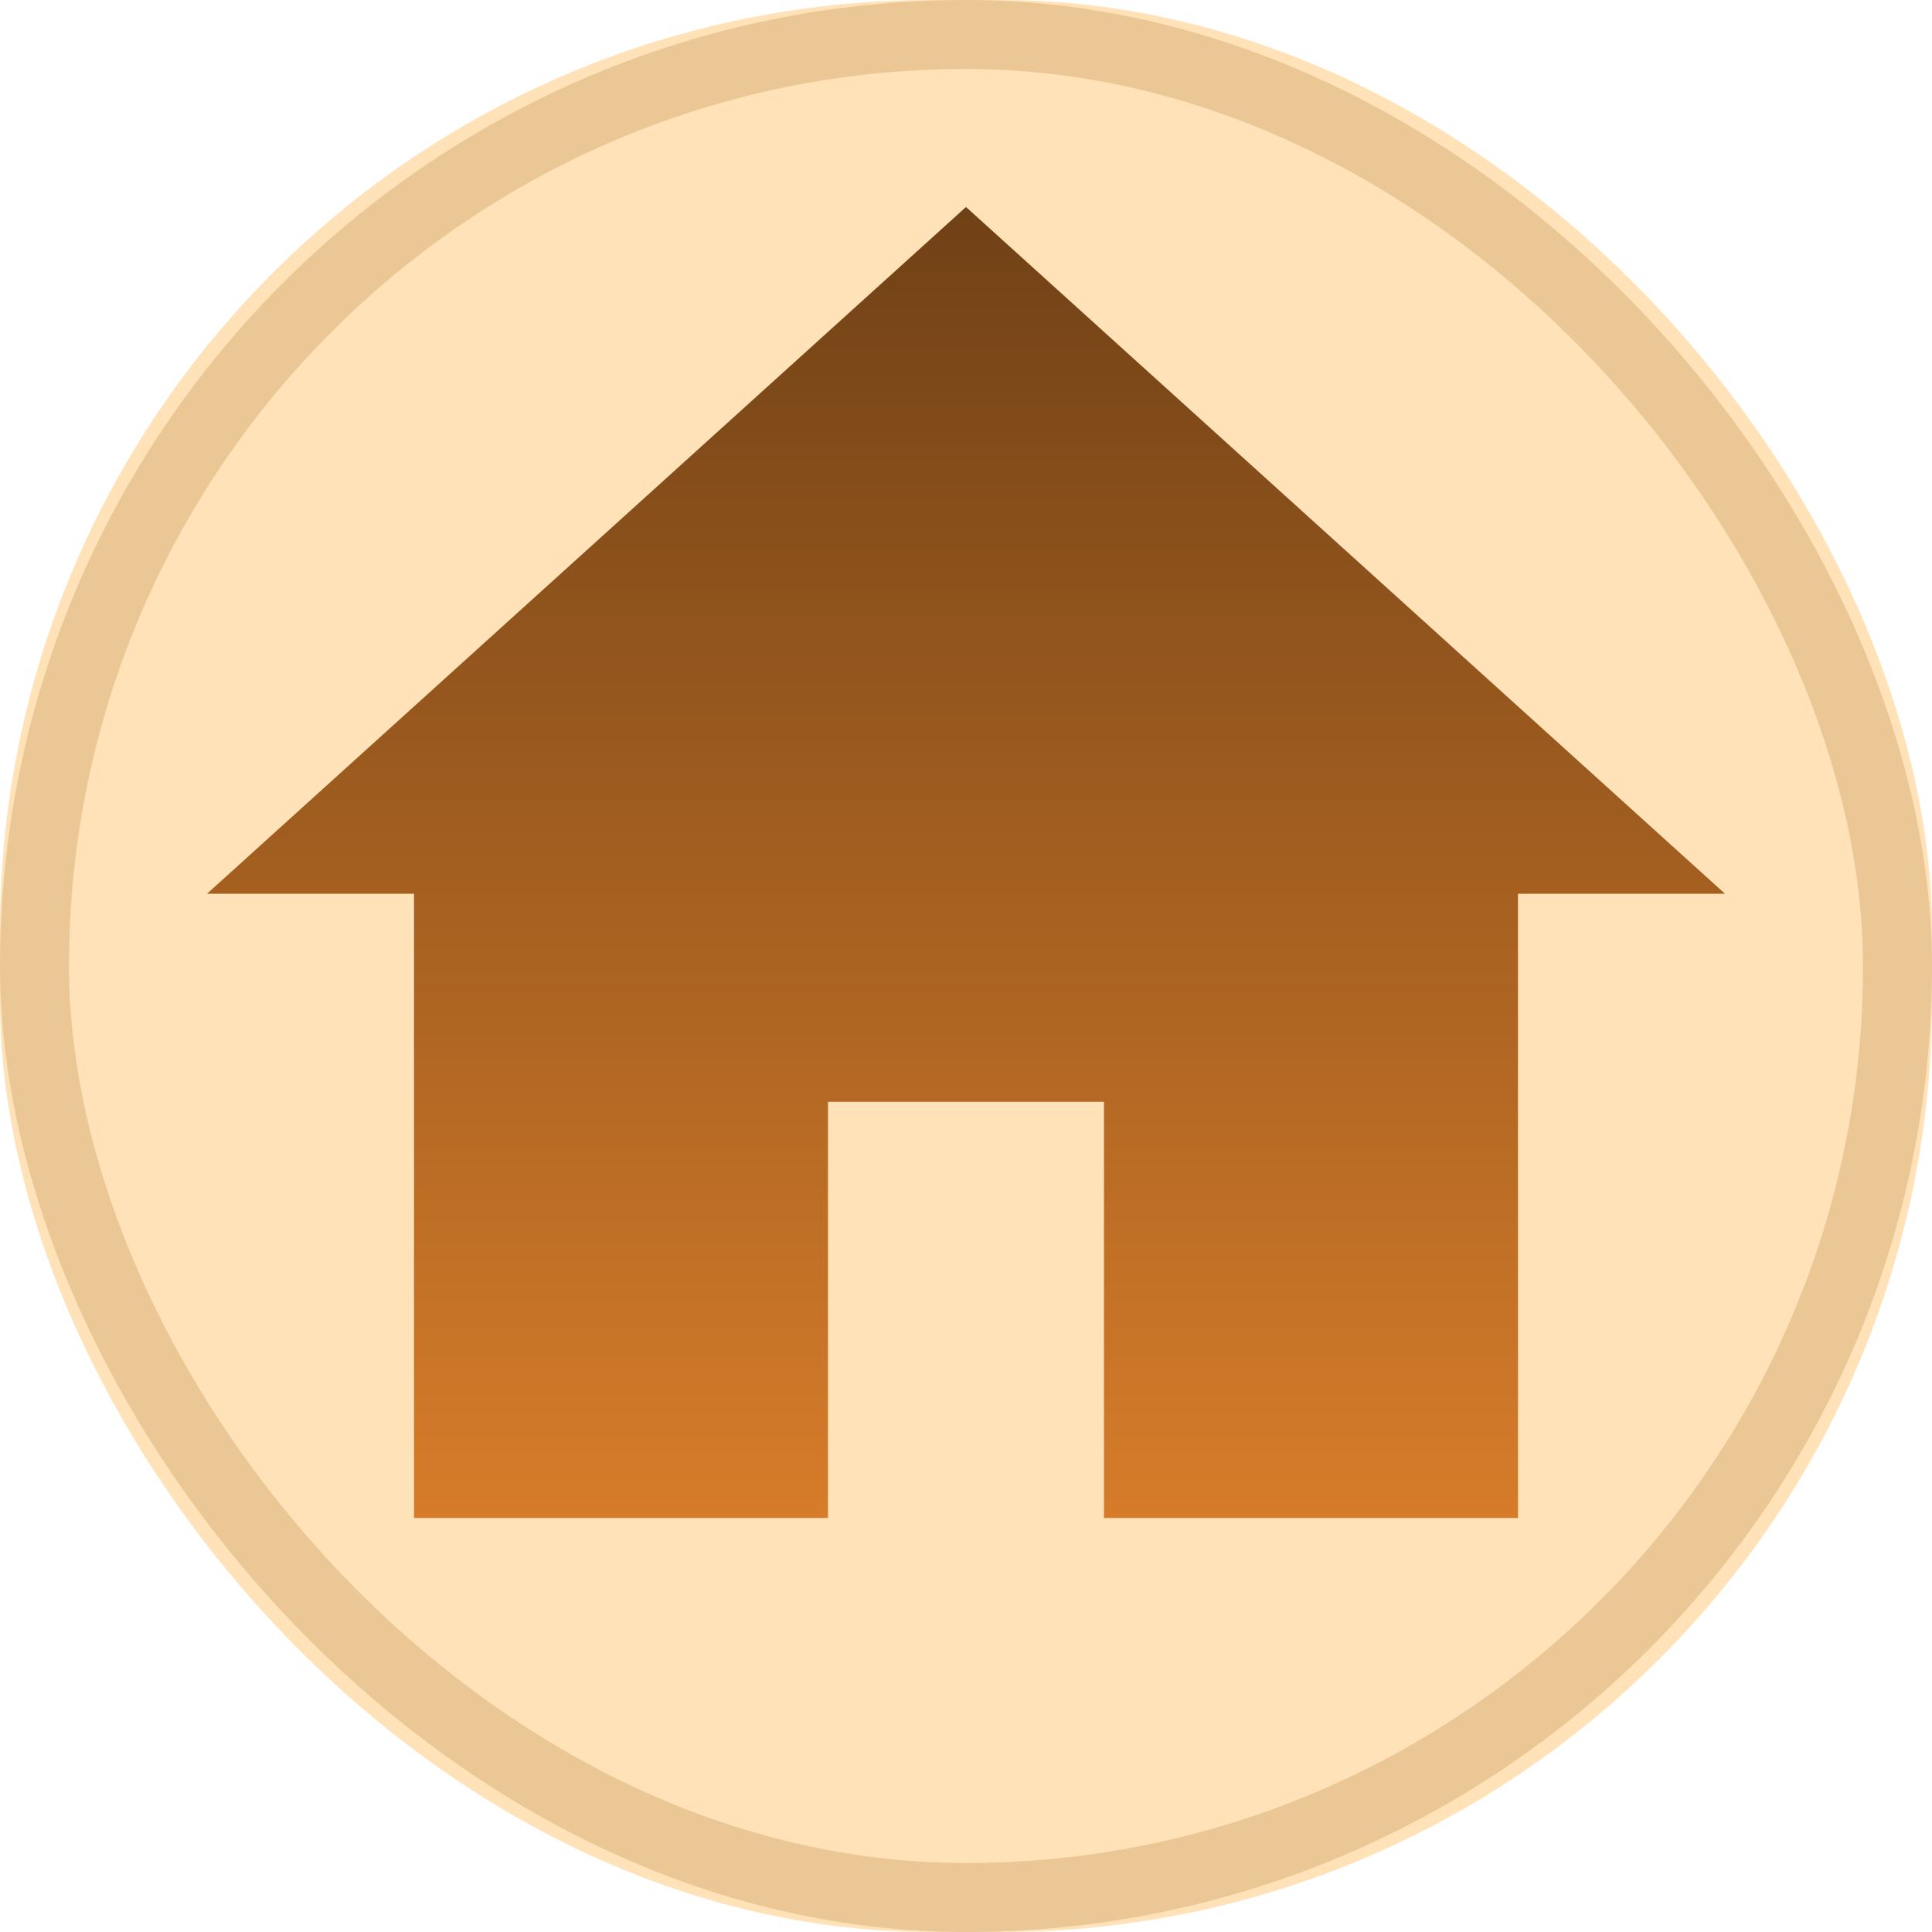
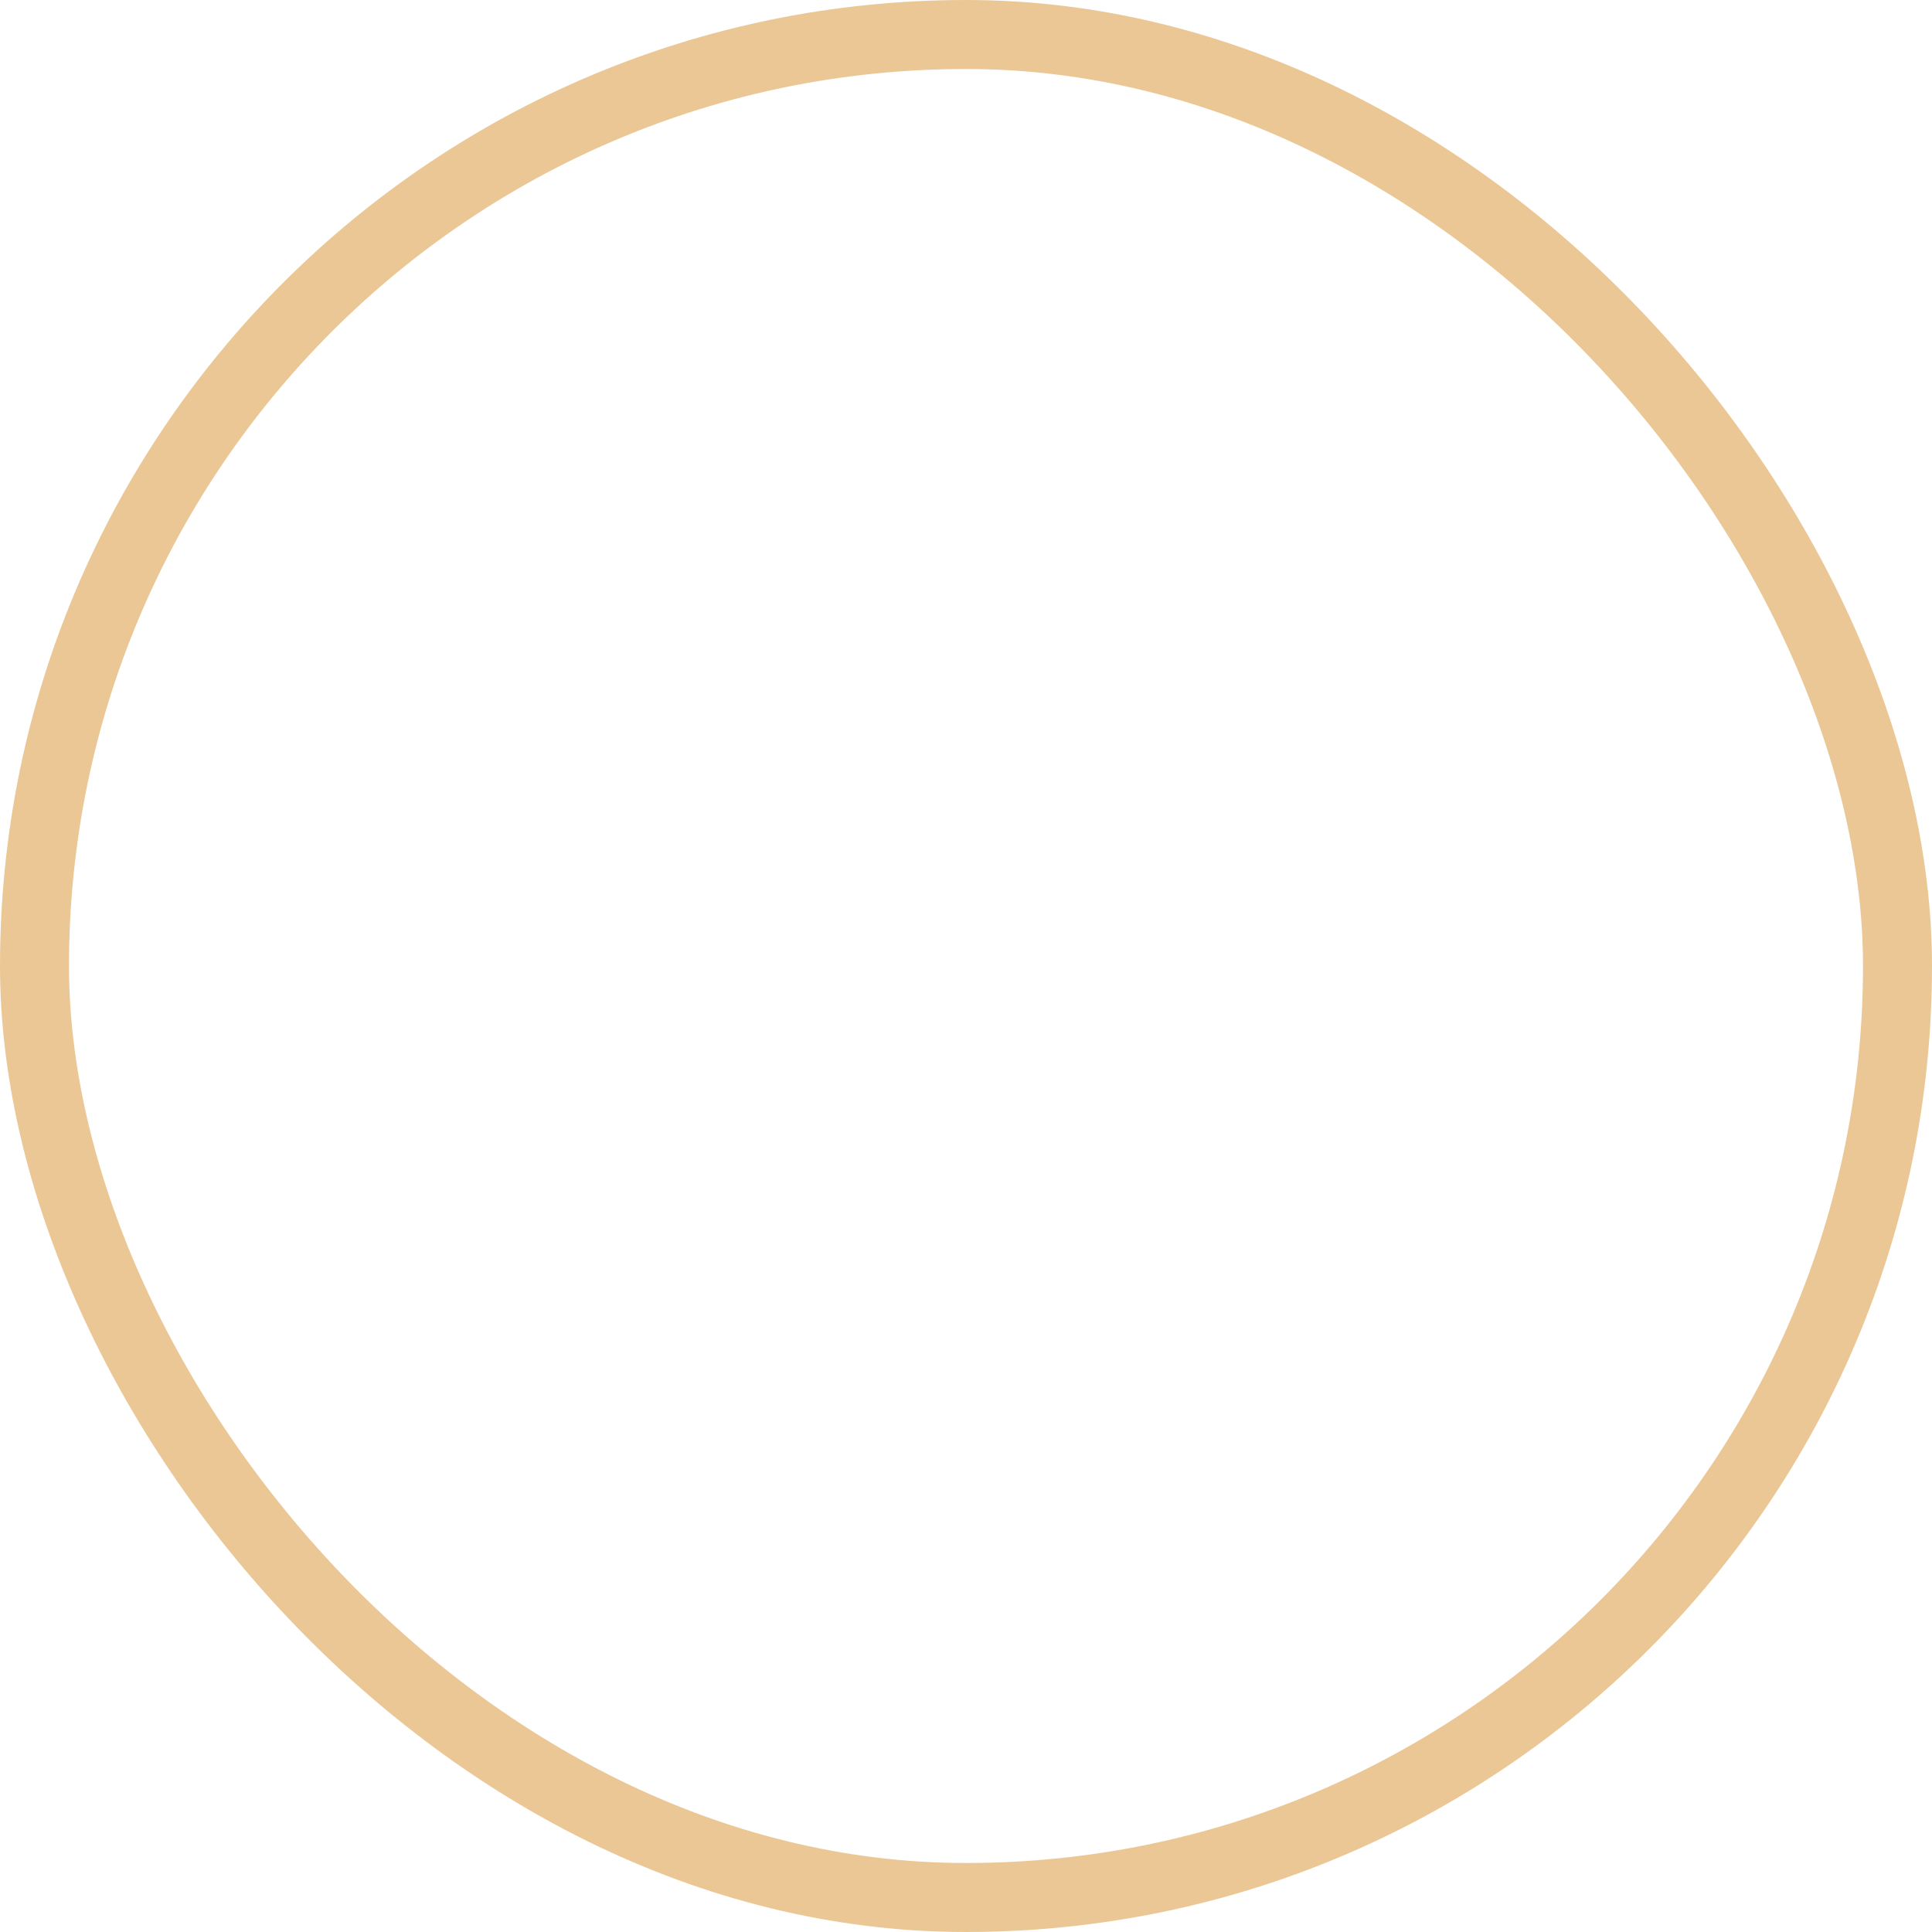
<svg xmlns="http://www.w3.org/2000/svg" viewBox="0 0 28 28" width="28" height="28" fill="none" customFrame="#000000">
  <defs>
    <linearGradient id="paint_linear_0" x1="14" x2="14" y1="3" y2="22" gradientUnits="userSpaceOnUse">
      <stop stop-color="rgb(112,65,22)" offset="0" stop-opacity="1" />
      <stop stop-color="rgb(214,124.196,42.036)" offset="1" stop-opacity="1" />
    </linearGradient>
  </defs>
  <g id="home">
-     <rect id="Rectangle 173" width="28" height="28" x="0" y="0" rx="13.5" fill="rgb(255,225.504,184.21)" />
    <rect id="Rectangle 173" width="27" height="27" x="0.5" y="0.5" rx="13.5" stroke="rgb(234.21,198.96,149.609)" stroke-width="1" />
-     <path id="Vector" d="M14 3L3 12.953L6 12.953L6 22L12 22L12 15.968L16 15.968L16 22L22 22L22 12.953L25 12.953L14 3Z" fill="url(#paint_linear_0)" fill-rule="nonzero" />
  </g>
</svg>